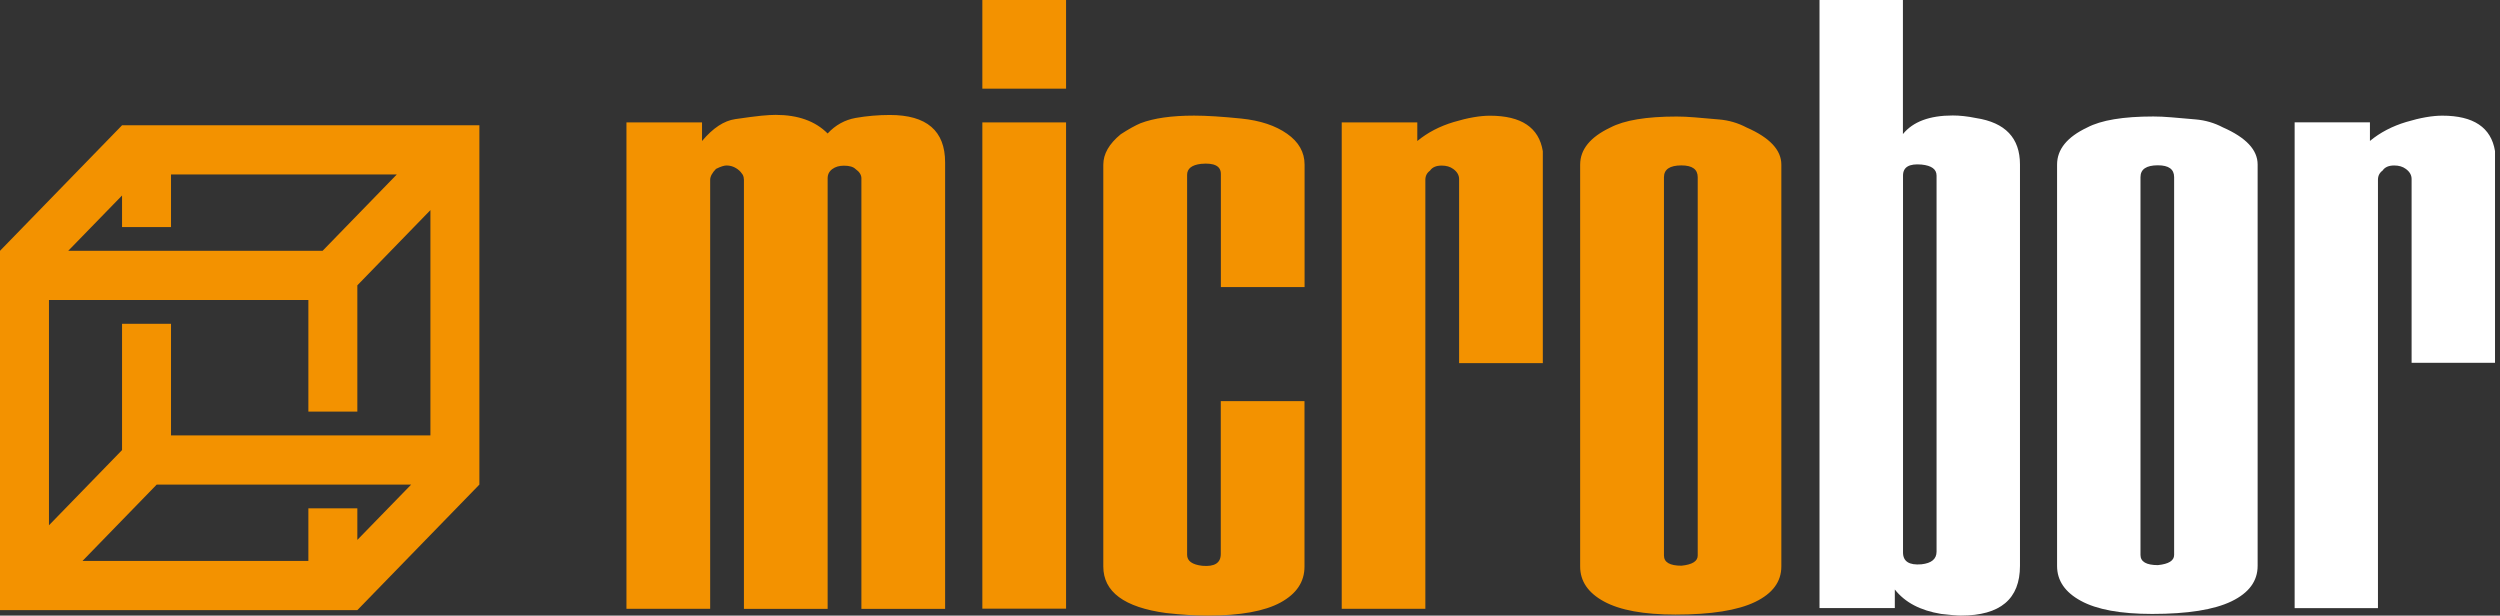
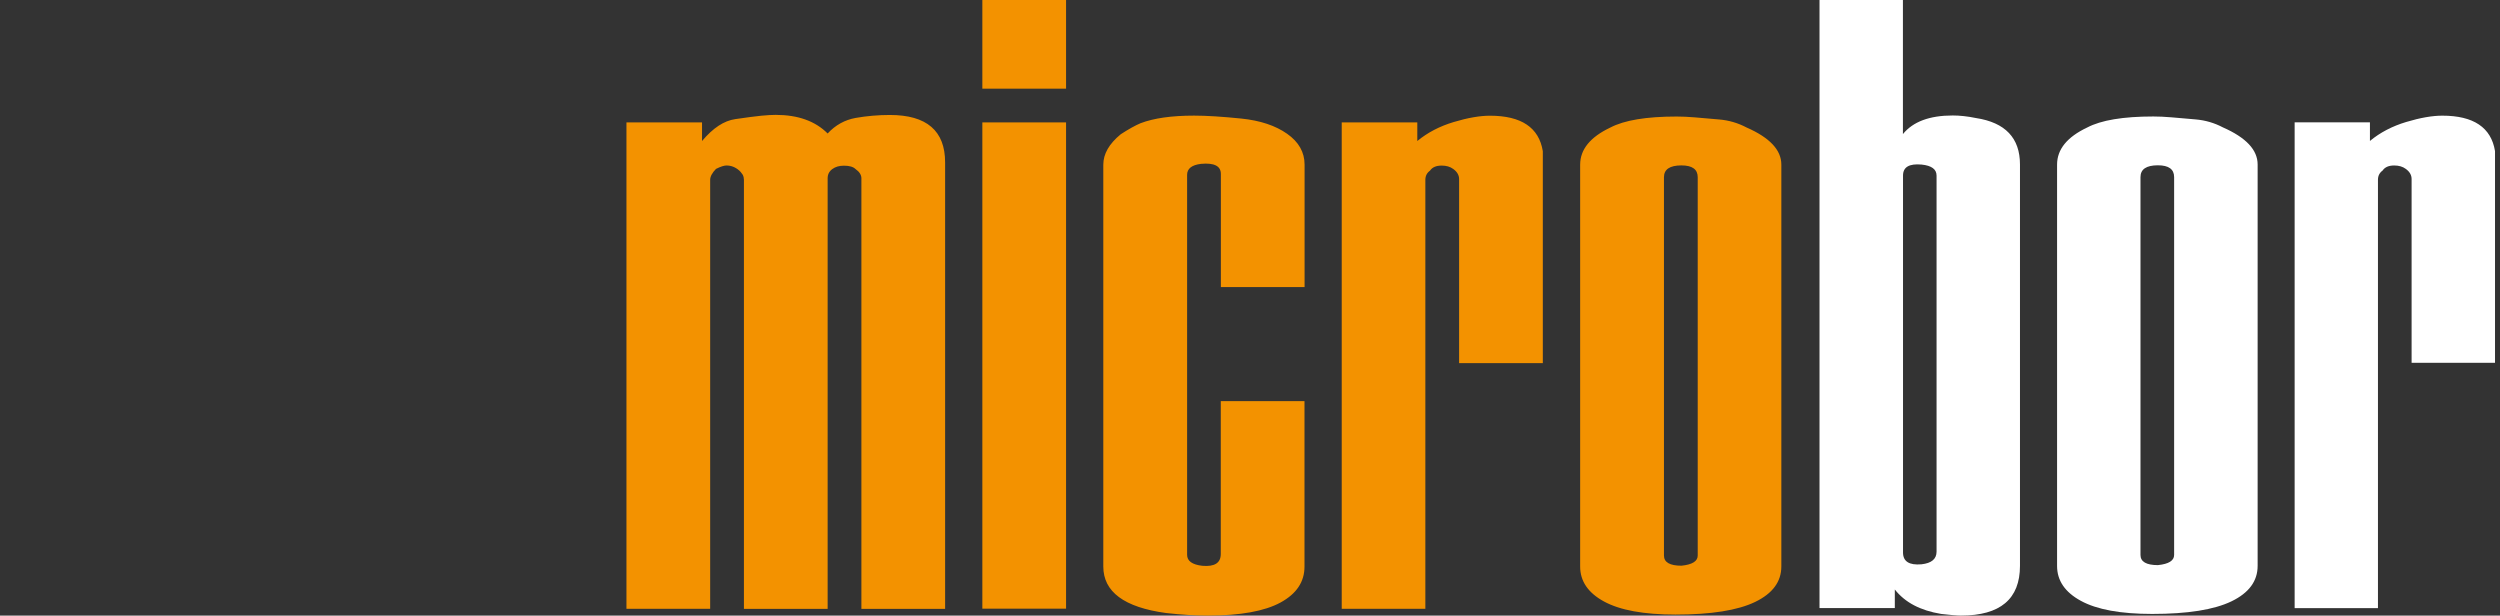
<svg xmlns="http://www.w3.org/2000/svg" width="398" height="98" viewBox="0 0 398 98" fill="none">
  <rect x="0" y="0" width="398" height="98" fill="#333333" stroke="none" />
-   <path d="M76.319 77.146L56.889 97.131H0V39.93L19.43 19.945H23.328H76.319V77.146V77.146ZM7.795 83.626L19.43 71.653V51.55H27.225V69.311H68.523V33.45L56.889 45.424V65.526H49.093V47.765H7.795V83.626ZM24.948 77.146L13.138 89.296H49.093V80.931H56.889V85.953L65.458 77.146H24.948ZM10.861 39.93H51.356L63.166 27.78H27.225V36.145H19.43V31.123L10.861 39.93Z" fill="#F39200" />
  <path d="M264.902 88.439C264.902 89.519 265.834 90.06 267.684 90.06C269.417 89.885 270.277 89.344 270.277 88.439V28.215C270.277 26.959 269.417 26.332 267.684 26.332C265.834 26.332 264.902 26.959 264.902 28.215V88.439ZM251.56 90.191V26.215C251.56 23.792 253.162 21.822 256.367 20.304C258.595 19.136 262.105 18.552 266.927 18.552C267.786 18.552 268.747 18.596 269.796 18.683C270.845 18.771 272.141 18.888 273.685 19.019C275.229 19.15 276.685 19.574 278.04 20.289C281.74 21.909 283.589 23.88 283.589 26.201V90.176C283.589 92.599 282.206 94.482 279.424 95.825C276.642 97.168 272.418 97.84 266.737 97.84C261.683 97.84 257.882 97.139 255.347 95.752C252.827 94.38 251.56 92.526 251.56 90.191ZM213.603 96.905V19.486H225.634V22.449C227.265 21.106 229.188 20.099 231.431 19.428C233.659 18.756 235.597 18.421 237.199 18.421C242.195 18.421 245.006 20.303 245.617 24.069V25.69V57.816H232.29V28.521C232.29 27.894 231.984 27.354 231.358 26.901C230.863 26.536 230.251 26.361 229.508 26.361C228.649 26.361 228.023 26.624 227.658 27.164C227.163 27.529 226.916 28.01 226.916 28.638V96.92H213.603V96.905ZM175.646 90.191V26.215C175.646 24.507 176.563 22.902 178.428 21.369C179.666 20.566 180.714 19.982 181.574 19.617C183.671 18.815 186.511 18.406 190.094 18.406C192.075 18.406 194.566 18.567 197.596 18.873C200.625 19.18 203.058 19.997 204.907 21.296C206.757 22.595 207.689 24.23 207.689 26.201V45.701H194.362V27.689C194.362 26.434 193.313 25.894 191.216 26.084C189.73 26.259 188.987 26.843 188.987 27.835V88.323C188.987 89.315 189.789 89.884 191.391 90.074C193.372 90.249 194.347 89.622 194.347 88.191V63.859H207.675V90.206C207.675 92.629 206.408 94.526 203.873 95.913C201.339 97.299 197.479 98 192.294 98C190.313 98 188.099 97.869 185.623 97.591C178.981 96.686 175.646 94.22 175.646 90.191ZM156.39 96.905V19.486H169.717V96.905H156.39ZM156.39 14.115V0H169.717V14.115H156.39ZM99.731 96.905V19.486H111.762V22.449C113.495 20.391 115.243 19.223 117.064 18.961C118.914 18.698 120.268 18.508 121.2 18.421C122.132 18.333 122.904 18.289 123.487 18.289C127.041 18.289 129.808 19.282 131.76 21.252C132.998 19.909 134.513 19.077 136.232 18.771C137.994 18.464 139.815 18.304 141.665 18.304C147.52 18.304 150.462 20.814 150.462 25.85V96.934H137.135V28.39C137.135 27.85 136.829 27.354 136.203 26.916C135.838 26.551 135.212 26.376 134.353 26.376C133.61 26.376 132.998 26.551 132.503 26.916C132.008 27.281 131.76 27.762 131.76 28.39V96.934H118.433V28.623C118.433 28.361 118.375 28.083 118.244 27.821C117.996 27.456 117.807 27.237 117.69 27.149C117.078 26.609 116.394 26.346 115.651 26.346C115.287 26.346 114.719 26.522 113.99 26.887C113.379 27.514 113.058 28.098 113.058 28.638V96.92H99.731V96.905Z" fill="#F39200" />
  <path d="M365.307 96.805V19.478H377.294V22.437C378.92 21.096 380.835 20.09 383.07 19.419C385.291 18.749 387.221 18.413 388.817 18.413C393.795 18.413 396.596 20.294 397.206 24.055V25.674V57.762H383.927V28.502C383.927 27.875 383.622 27.336 382.998 26.884C382.504 26.519 381.895 26.344 381.155 26.344C380.298 26.344 379.674 26.607 379.312 27.146C378.818 27.511 378.571 27.992 378.571 28.619V96.819H365.307V96.805ZM340.766 88.349C340.766 89.428 341.694 89.967 343.537 89.967C345.265 89.792 346.121 89.253 346.121 88.349V28.196C346.121 26.942 345.265 26.315 343.537 26.315C341.694 26.315 340.766 26.942 340.766 28.196V88.349ZM327.486 90.098V26.198C327.486 23.778 329.083 21.81 332.29 20.294C334.511 19.128 338.008 18.544 342.812 18.544C343.668 18.544 344.626 18.588 345.671 18.676C346.716 18.763 348.007 18.88 349.546 19.011C351.084 19.142 352.535 19.565 353.885 20.279C357.571 21.898 359.415 23.866 359.415 26.184V90.084C359.415 92.504 358.036 94.384 355.264 95.726C352.492 97.067 348.283 97.738 342.623 97.738C337.587 97.738 333.799 97.038 331.274 95.653C328.749 94.282 327.486 92.431 327.486 90.098ZM289.666 96.805V0H302.945V21.344C304.542 19.375 307.183 18.384 310.884 18.384C311.987 18.384 313.22 18.515 314.57 18.792C319.243 19.507 321.58 21.971 321.58 26.184V90.084C321.58 95.361 318.445 98 312.175 98C311.566 98 310.521 97.912 309.041 97.738C305.717 97.198 303.265 95.901 301.654 93.845V96.805H289.666V96.805ZM302.96 87.955C302.96 89.384 303.947 90.011 305.906 89.836C307.502 89.661 308.3 88.99 308.3 87.824V27.948C308.3 26.942 307.502 26.359 305.906 26.198C303.932 26.023 302.96 26.607 302.96 27.948V87.955Z" fill="white" />
</svg>